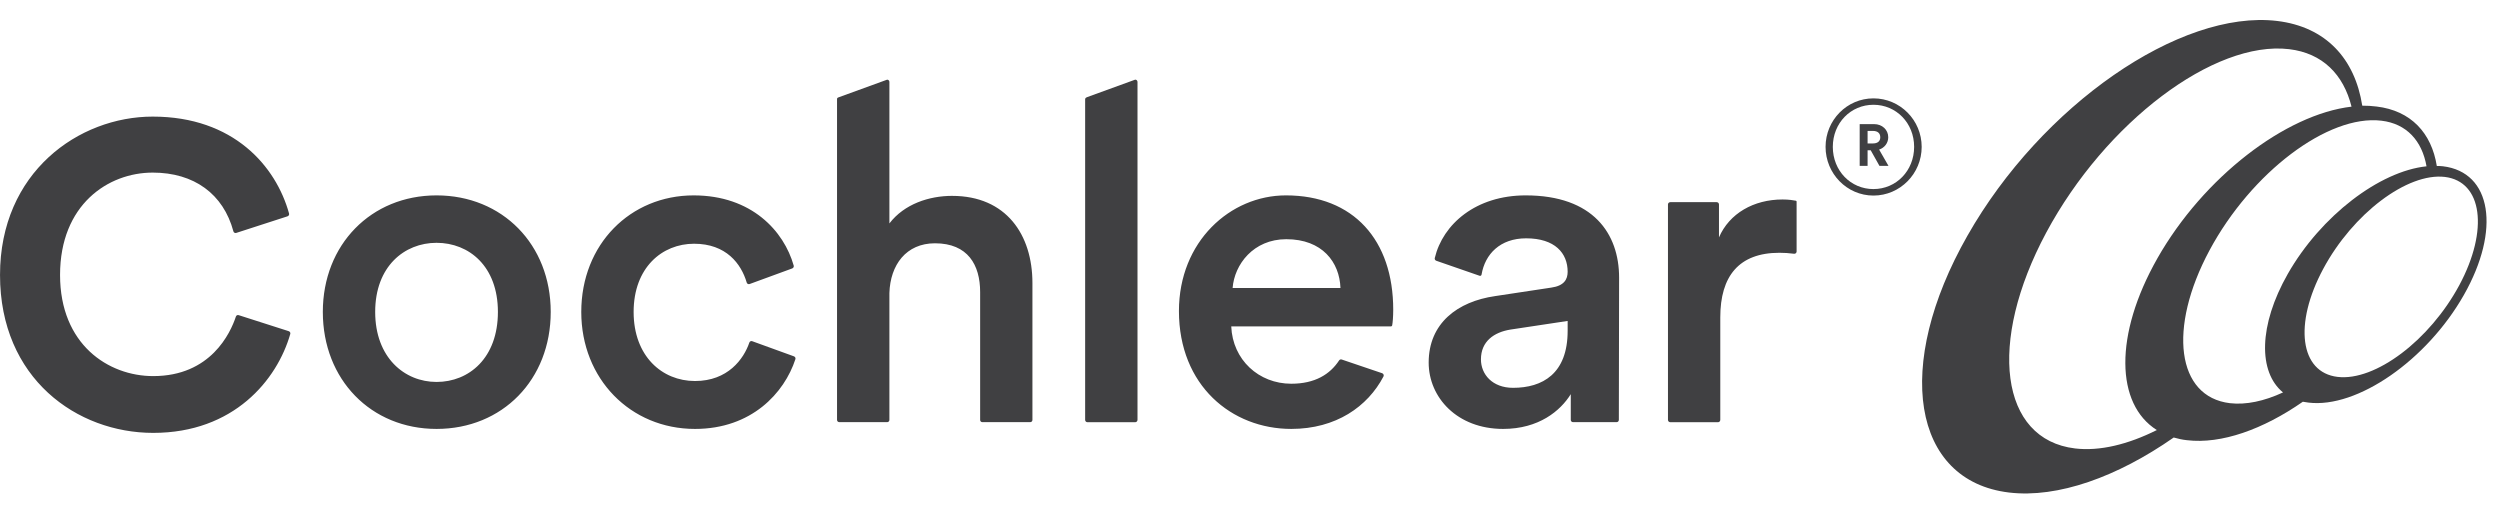
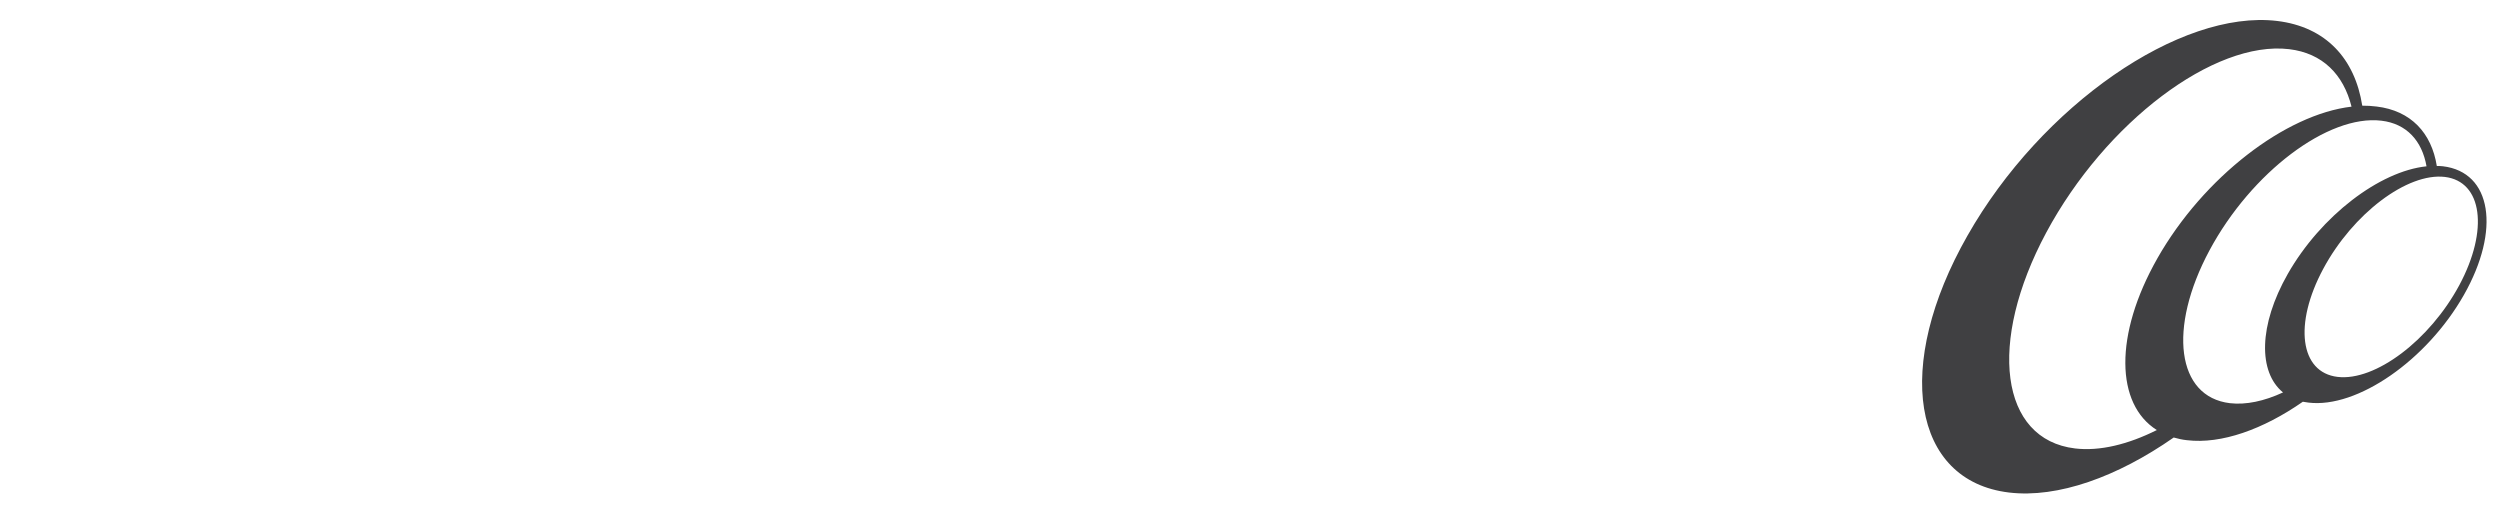
<svg xmlns="http://www.w3.org/2000/svg" width="176" height="36" viewBox="0 0 176 36">
  <g fill="none" fill-rule="evenodd">
-     <path fill="#404042" d="M131.892 6.425c-1.868 0-3.372 1.533-3.372 3.415 0 1.883 1.504 3.428 3.372 3.428 1.874 0 3.394-1.545 3.394-3.428 0-1.882-1.52-3.415-3.394-3.415m0 6.386c-1.602 0-2.862-1.29-2.862-2.97 0-1.682 1.26-2.965 2.862-2.965 1.6 0 2.863 1.283 2.863 2.964 0 1.682-1.263 2.97-2.863 2.97" transform="translate(0 .5)" />
-     <path fill="#404042" d="M132.932 9.16c0-.52-.423-.922-.994-.922h-1.016v2.937h.556V10.08h.22l.614 1.095h.636l-.658-1.144c.38-.127.642-.46.642-.872m-1.074.44h-.38v-.882h.38c.33 0 .513.164.513.449 0 .272-.183.432-.513.432M20.327 22.815l-3.523-1.128c-.08-.028-.17.015-.197.099-.383 1.159-1.773 4.191-5.82 4.191-3.16 0-6.559-2.225-6.559-7.118 0-4.952 3.384-7.208 6.524-7.208 2.912 0 4.972 1.505 5.679 4.135.024.087.11.14.2.112l3.61-1.169c.083-.028.133-.114.108-.2-.917-3.32-3.9-6.82-9.597-6.82C5.543 7.71.001 11.62.001 18.86c0 7.297 5.425 11.115 10.785 11.115 5.666 0 8.72-3.719 9.65-6.964.024-.084-.028-.17-.109-.195M30.733 13.255c-4.607 0-8.006 3.465-8.006 8.204 0 4.772 3.4 8.237 8.006 8.237 4.638 0 8.038-3.465 8.038-8.237 0-4.739-3.4-8.204-8.038-8.204m0 13.134c-2.257 0-4.32-1.716-4.32-4.93 0-3.212 2.063-4.865 4.32-4.865 2.288 0 4.32 1.653 4.32 4.865 0 3.245-2.032 4.93-4.32 4.93M55.896 24.587l-2.942-1.067c-.08-.03-.17.013-.2.096-.396 1.162-1.514 2.708-3.827 2.708-2.318 0-4.32-1.747-4.32-4.862 0-3.122 2.002-4.803 4.256-4.803 2.26 0 3.316 1.409 3.705 2.732.025.086.117.136.204.105l3.004-1.1c.077-.031.123-.115.102-.195-.689-2.436-2.964-4.946-7.046-4.946-4.45 0-7.911 3.434-7.911 8.207 0 4.707 3.461 8.234 8.006 8.234 3.984 0 6.29-2.531 7.068-4.908.028-.084-.018-.17-.099-.201M67.03 13.289c-1.619 0-3.37.572-4.416 1.94V5.266c0-.084-.071-.158-.158-.158l-3.365 1.224c-.146.05-.164.068-.164.16v22.57c0 .09.071.158.164.158h3.365c.087 0 .158-.068.158-.157v-8.936c.061-1.972 1.173-3.499 3.208-3.499 2.319 0 3.18 1.527 3.18 3.434v9c0 .09.068.158.155.158h3.368c.09 0 .158-.068.158-.157v-9.638c0-3.4-1.844-6.135-5.654-6.135M79.92 5.106L76.554 6.33c-.092.037-.16.07-.16.16v22.57c0 .09.07.164.16.164h3.366c.086 0 .16-.074.16-.164V5.27c0-.093-.074-.164-.16-.164M126.425 13.63c-.16-.031-.487-.087-.932-.087-2.032 0-3.749.983-4.477 2.67v-2.32c0-.087-.068-.161-.16-.161h-3.268c-.092 0-.163.074-.163.16V29.06c0 .09.07.163.163.163h3.366c.083 0 .154-.074.154-.163v-7.22c0-2.89 1.306-4.544 4.163-4.544.327 0 .679.021 1.028.068.096.015.182-.062.182-.155v-3.517c0-.047-.056-.062-.056-.062M107.408 13.255c-3.502 0-5.827 2.013-6.401 4.411-.019.08.027.164.108.192l3.05 1.057c.062.022.127-.019.136-.084.244-1.44 1.303-2.553 3.137-2.553 2.035 0 2.924 1.048 2.924 2.353 0 .54-.253.989-1.145 1.115l-3.968.6c-2.643.383-4.671 1.91-4.671 4.68 0 2.448 2 4.67 5.24 4.67 2.51 0 4.035-1.27 4.764-2.448v1.817c0 .093.077.155.163.155h3.063c.087 0 .158-.068.158-.16l.018-10.015c0-3.085-1.812-5.79-6.576-5.79zm2.954 9.542c0 3.02-1.778 4.006-3.844 4.006-1.463 0-2.26-.955-2.26-2.003 0-1.273.923-1.907 2.066-2.096l4.038-.609v.702zM90.525 13.255c-3.91 0-7.528 3.243-7.528 8.142 0 5.248 3.714 8.299 7.907 8.299 3.147 0 5.38-1.57 6.494-3.694.043-.086 0-.194-.096-.228l-2.847-.965c-.068-.021-.142.003-.182.065-.64.977-1.698 1.641-3.369 1.641-2.285 0-4.128-1.684-4.224-4.036h11.23c.05 0 .093-.028.1-.08.036-.177.073-.606.073-1.095 0-4.899-2.794-8.049-7.558-8.049zm-3.749 6.52c.127-1.654 1.46-3.435 3.78-3.435 2.54 0 3.748 1.623 3.813 3.434h-7.593z" transform="translate(0 .5)" />
    <g transform="translate(0 .5) translate(134.958 .239)">
      <path fill="#404042" d="M37.023 10.967c-.142-.016-.28-.022-.43-.022-.37-2.321-1.82-3.897-4.242-4.185-.33-.043-.66-.059-1.006-.059-.516-3.298-2.55-5.55-5.997-5.965-6.83-.813-16.59 5.953-21.796 15.114C-1.669 25.018-.35 33.116 6.48 33.935c3.43.408 7.624-1.103 11.592-3.873.293.084.602.155.93.189 2.423.29 5.366-.763 8.16-2.708.13.025.272.047.404.062 3.418.414 8.319-2.976 10.93-7.573 2.61-4.59 1.959-8.654-1.472-9.065M16.92 17.452c-3.063 5.396-2.936 10.261-.037 12.085-2.035 1.017-4.023 1.5-5.756 1.295-5.28-.63-6.184-7.443-2.031-15.195 4.171-7.77 11.82-13.544 17.103-12.914 2.35.282 3.825 1.78 4.39 4.046-4.64.544-10.415 4.955-13.67 10.683m9.18 1.097c-2.059 3.62-2.083 6.905-.333 8.34-1.321.611-2.609.89-3.739.756-3.742-.448-4.381-5.263-1.442-10.75 2.949-5.502 8.359-9.585 12.107-9.137 1.772.21 2.86 1.41 3.177 3.212-3.291.34-7.435 3.48-9.77 7.579m12.08.785c-2.087 3.885-5.922 6.778-8.575 6.46-2.643-.315-3.097-3.718-1.006-7.607 2.084-3.885 5.922-6.781 8.562-6.47 2.646.322 3.1 3.732 1.019 7.617" mask="url(#yvoql5sk1b)" />
    </g>
  </g>
</svg>